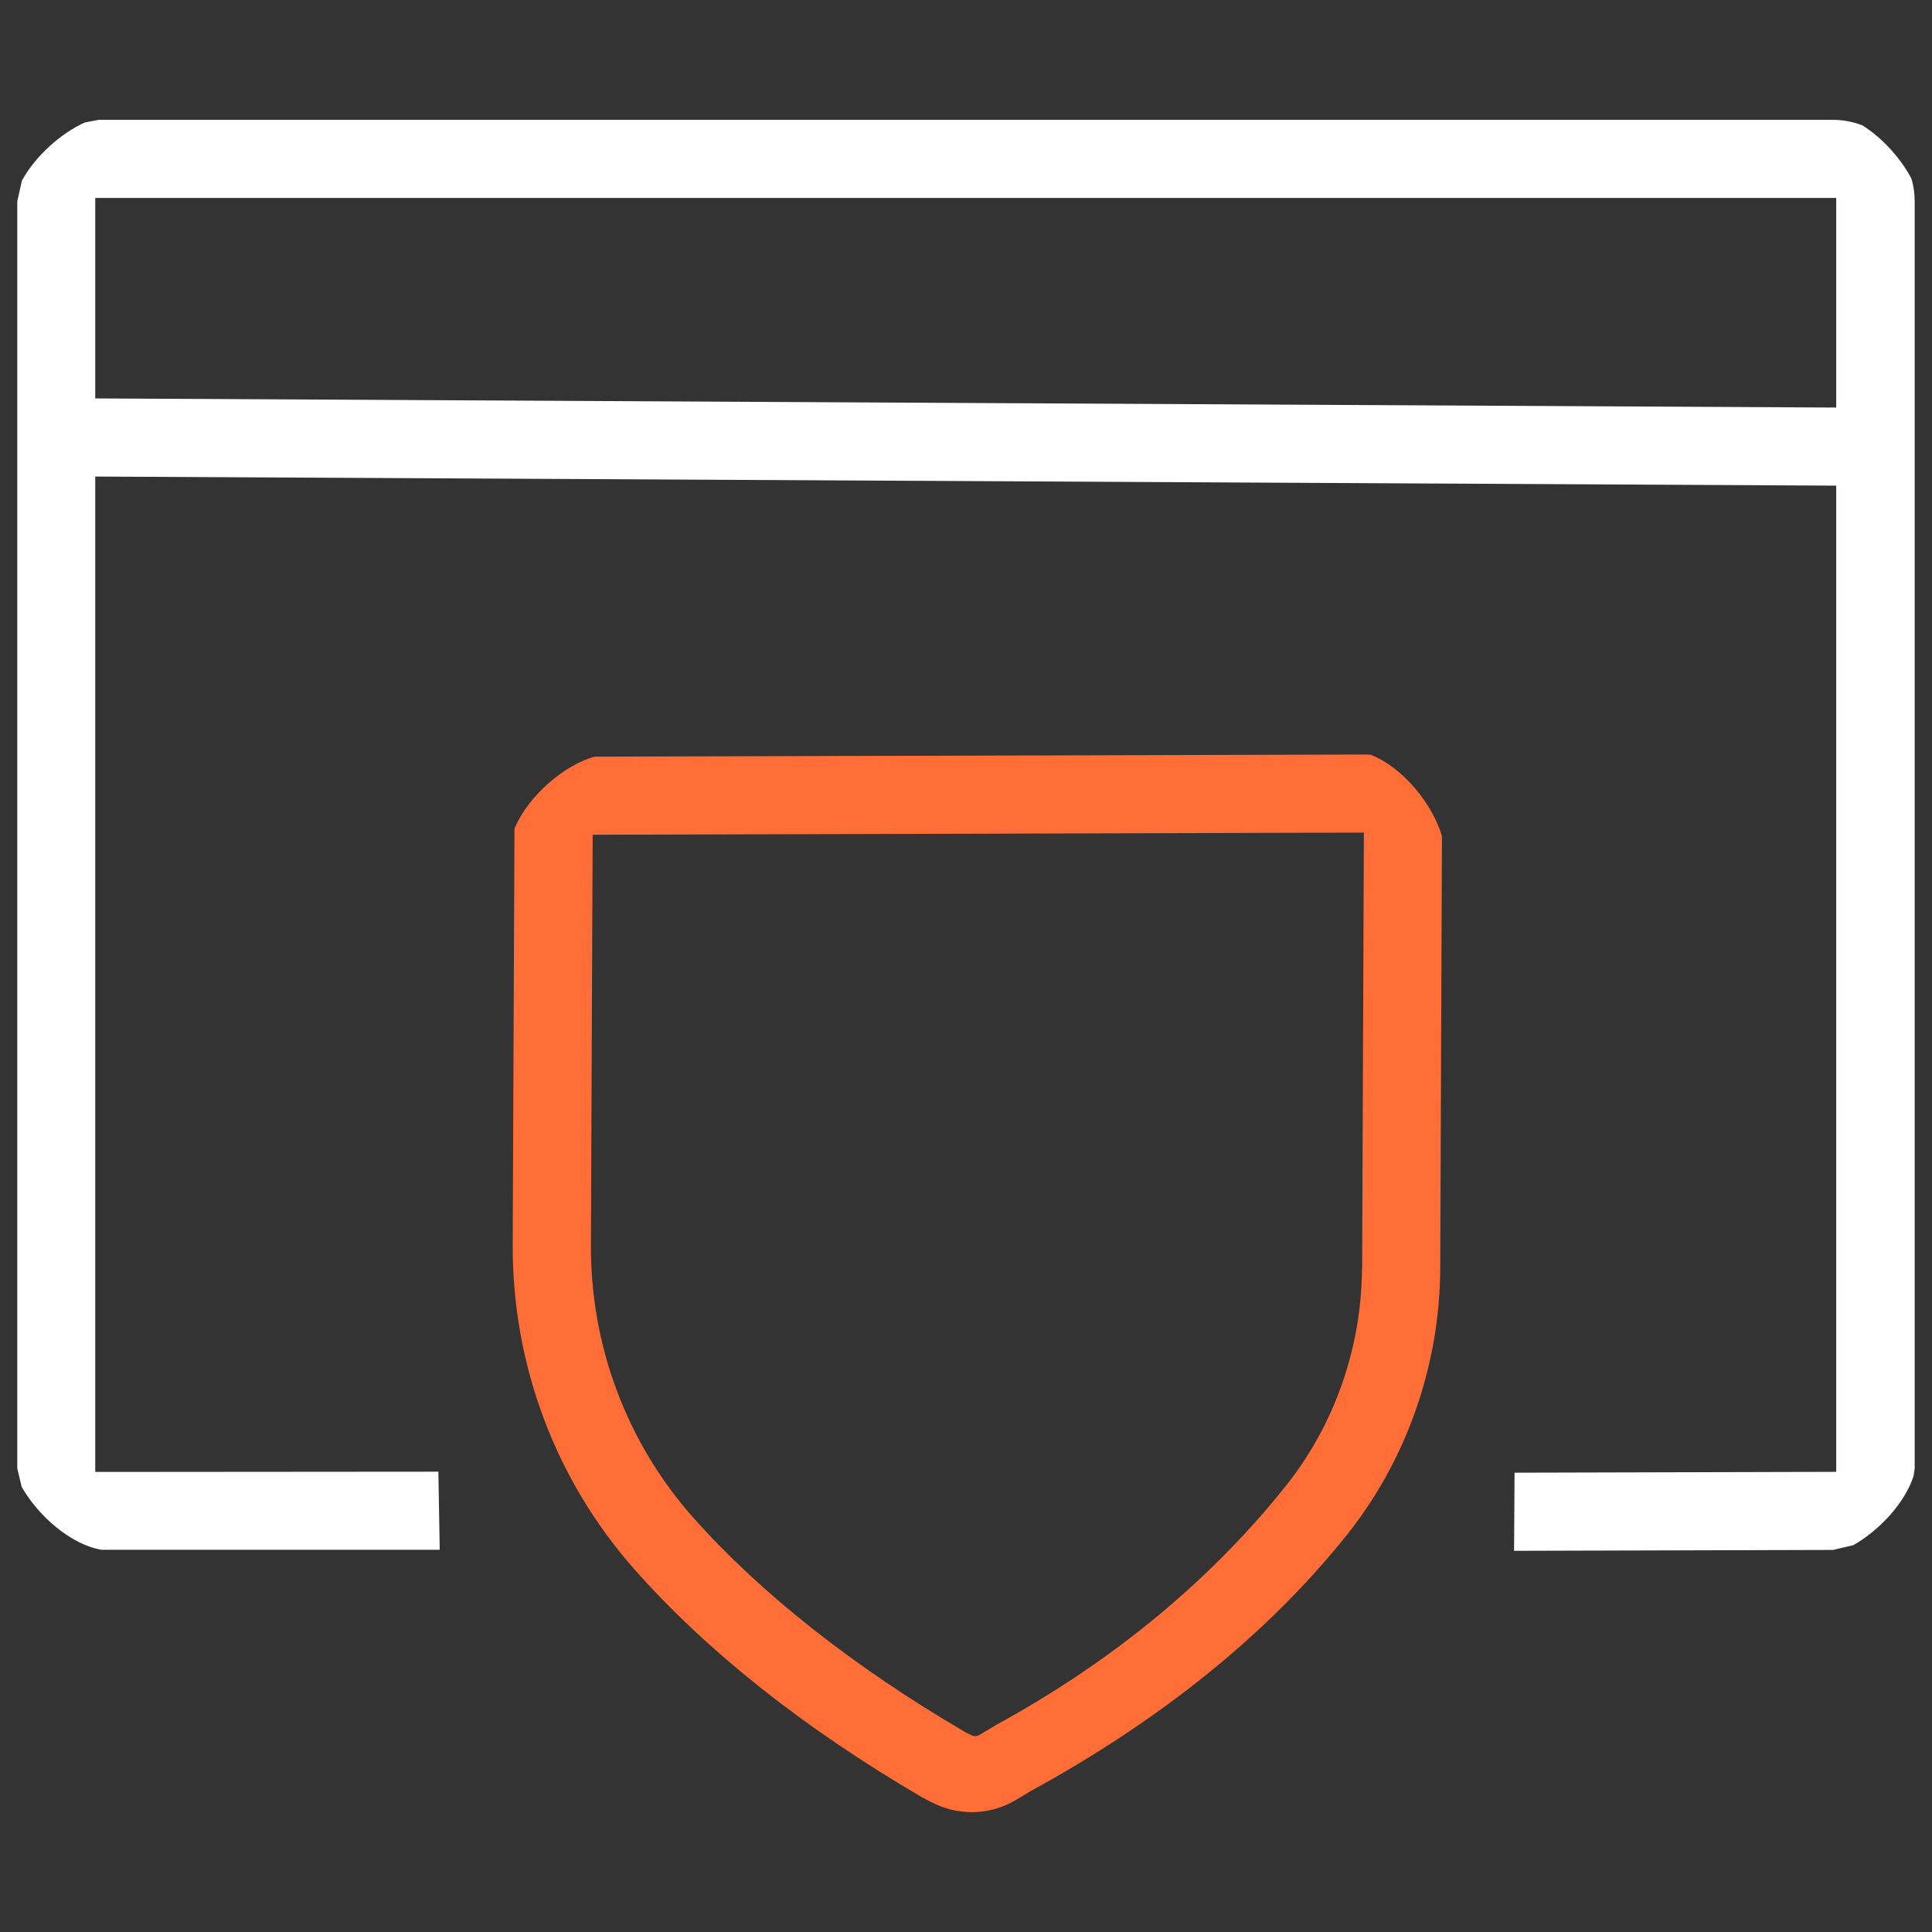
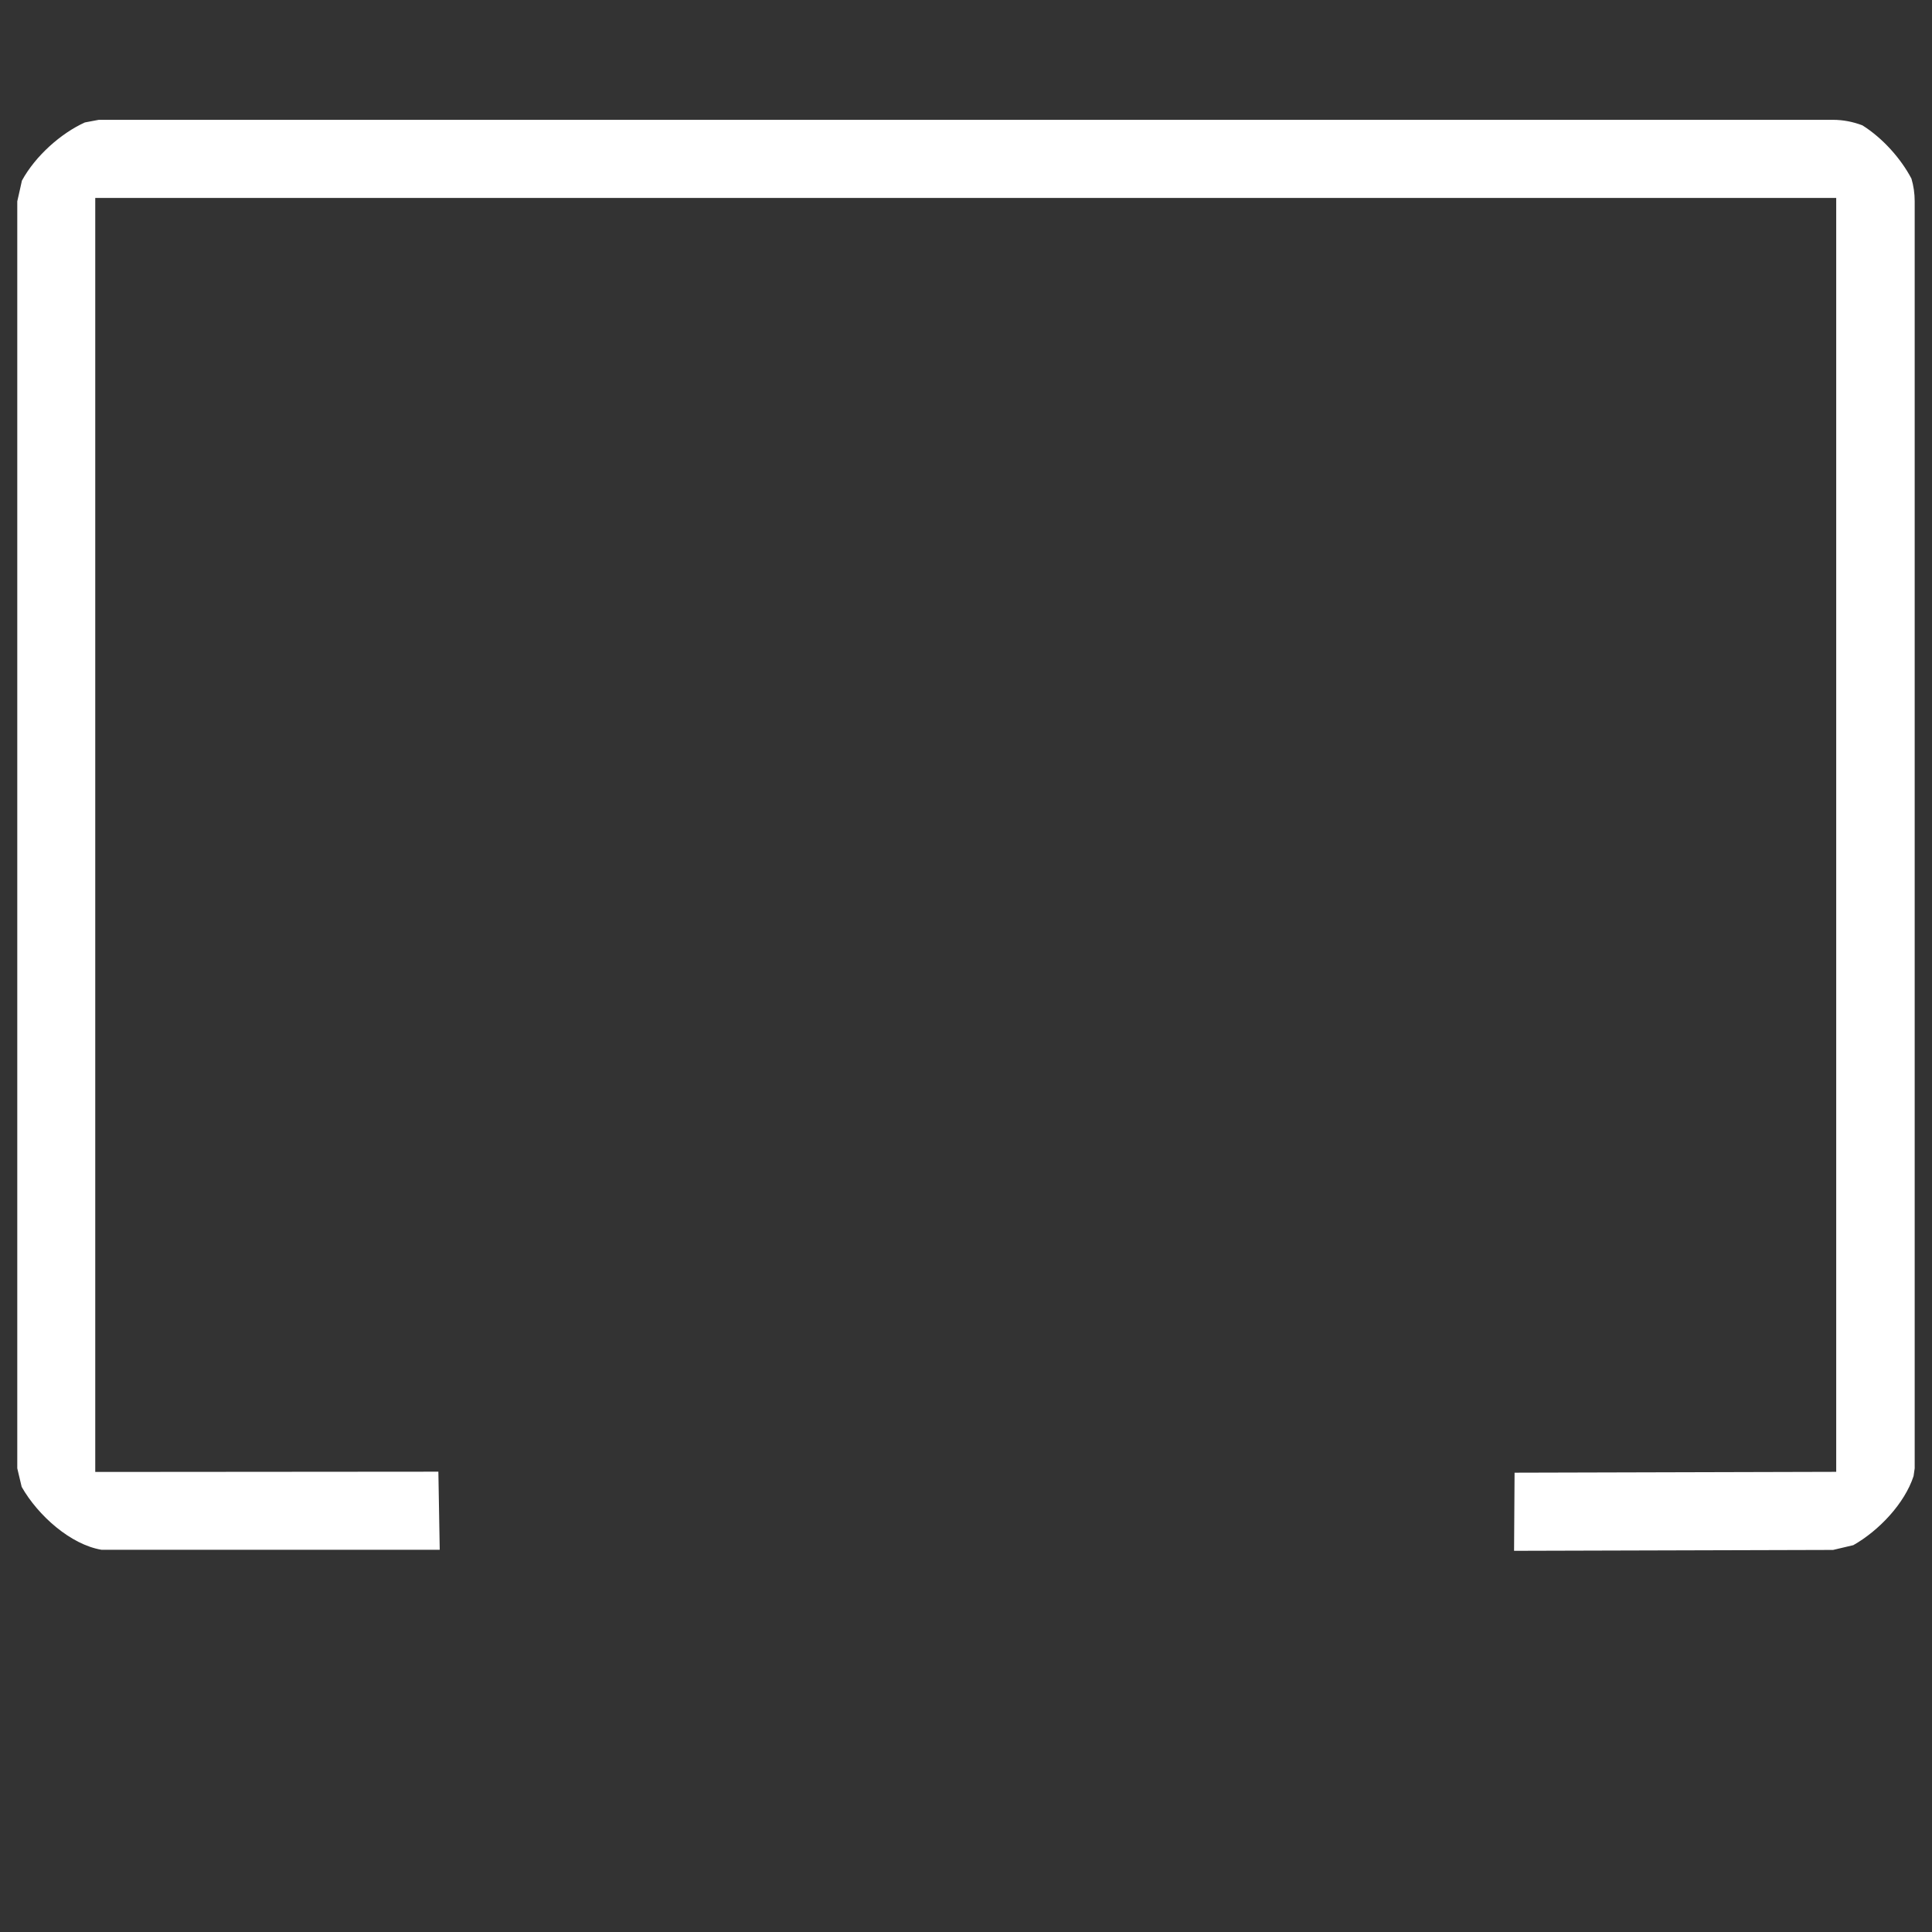
<svg xmlns="http://www.w3.org/2000/svg" width="50" height="50" viewBox="0 0 50 50" fill="none">
  <rect x="0" y="0" width="50" height="50" fill="#333333" stroke="none" />
-   <path d="M1.525 10.306L1.514 12.328L48.166 12.572L48.176 10.551L1.525 10.306Z" fill="white" />
-   <path d="M35.482 19.533C35.433 19.53 35.385 19.527 35.336 19.527H35.33L15.394 19.582C14.621 19.786 13.668 20.591 13.317 21.441C13.317 21.464 13.314 21.483 13.314 21.506L13.269 32.215C13.256 35.323 14.378 38.308 16.425 40.621C18.314 42.752 20.821 44.738 23.877 46.522L24.137 46.655C24.458 46.818 24.805 46.899 25.149 46.899C25.548 46.899 25.944 46.792 26.301 46.577L26.667 46.357C30.064 44.501 32.812 42.276 34.84 39.745C36.397 37.802 37.26 35.346 37.273 32.835L37.318 21.642C37.088 20.831 36.309 19.858 35.482 19.537V19.533ZM35.248 32.822C35.239 34.879 34.535 36.887 33.26 38.477C31.398 40.803 28.935 42.918 25.769 44.647L25.347 44.9C25.285 44.939 25.207 44.942 25.139 44.907L24.961 44.816C22.103 43.145 19.683 41.237 17.94 39.275C16.221 37.335 15.28 34.83 15.293 32.218L15.338 21.603L35.297 21.548L35.252 32.822H35.248Z" fill="#FE6E36" />
  <path d="M47.525 38.091L39.197 38.113L39.184 40.135L47.44 40.112C47.59 40.076 47.813 40.024 47.963 39.989C48.628 39.612 49.293 38.908 49.523 38.201L49.552 38V5.21C49.552 5.006 49.523 4.808 49.468 4.623C49.195 4.104 48.725 3.575 48.199 3.244C47.959 3.153 47.703 3.101 47.437 3.101H2.556C2.455 3.121 2.296 3.15 2.196 3.169C1.58 3.448 0.918 4.032 0.567 4.675C0.535 4.827 0.48 5.061 0.447 5.21V38C0.48 38.136 0.528 38.344 0.561 38.48C0.983 39.223 1.829 39.975 2.627 40.108H2.65H11.38L11.345 38.087L2.465 38.094V5.122H47.521V38.091H47.525Z" fill="white" />
</svg>